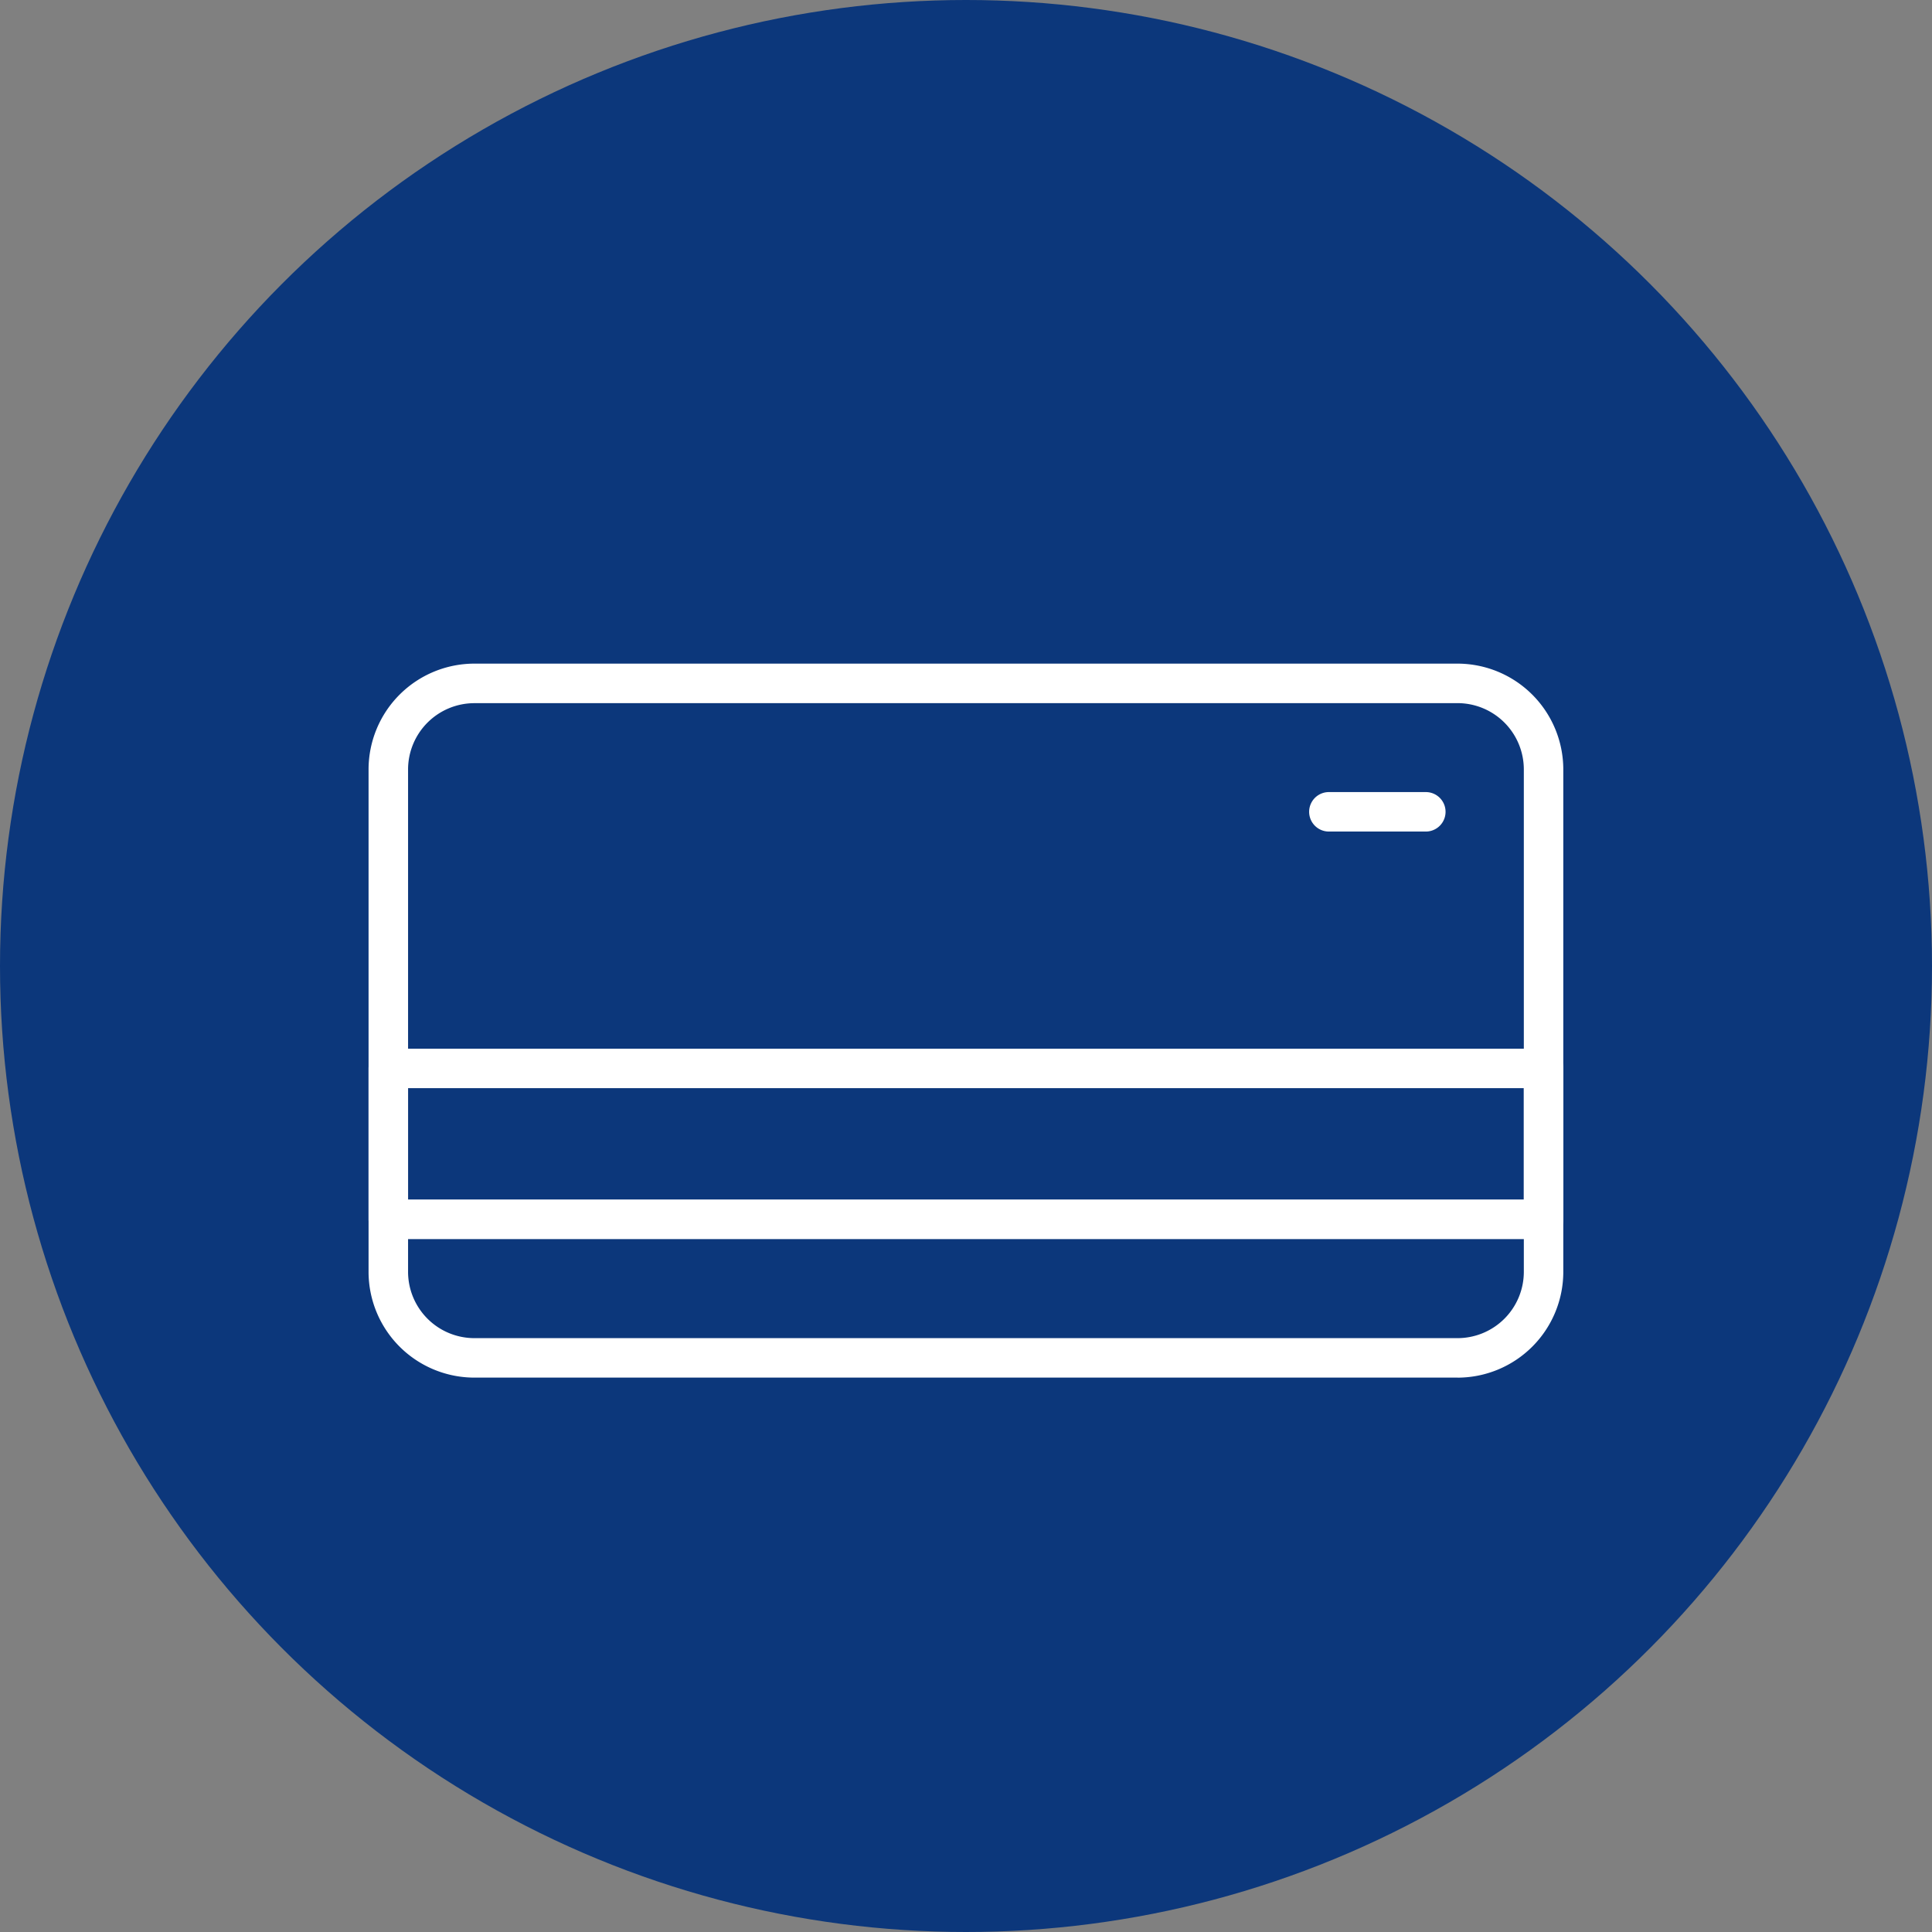
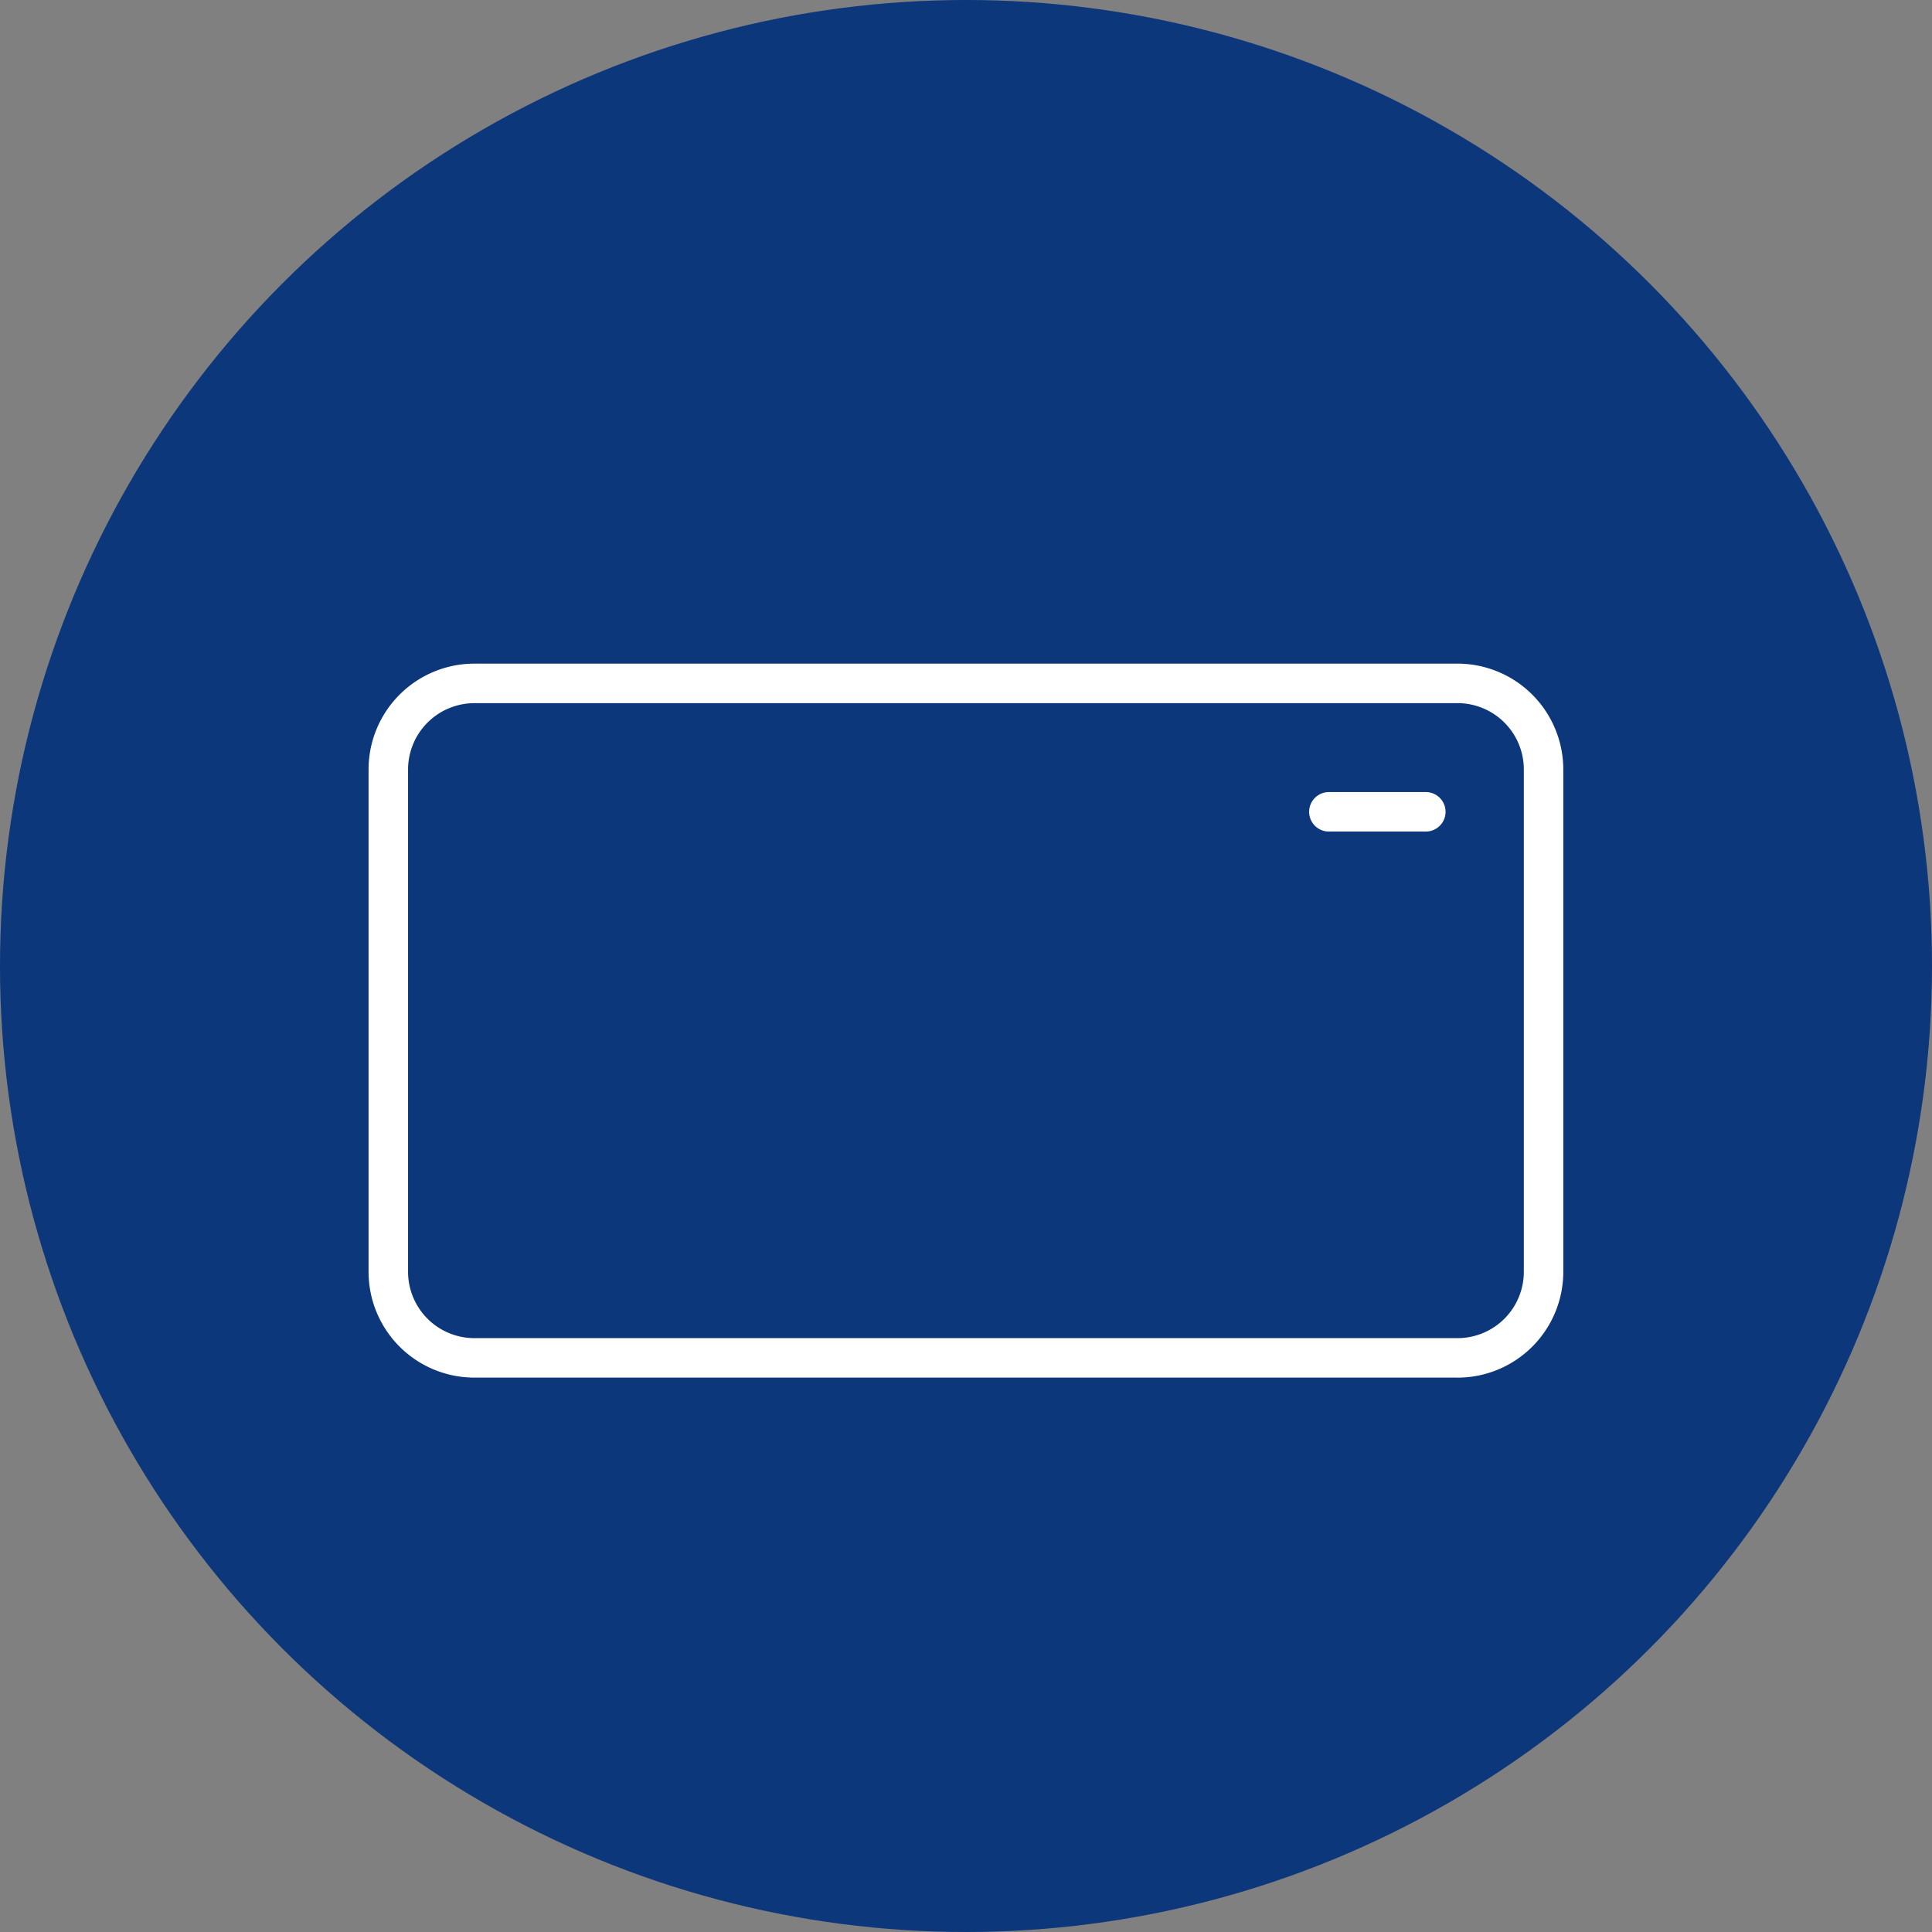
<svg xmlns="http://www.w3.org/2000/svg" width="55.02" height="55.02">
  <rect width="100%" height="100%" fill="#808080" stroke="none" />
  <defs>
    <clipPath id="a">
      <path data-name="長方形 470" fill="#fff" d="M0 0h34.028v20.333H0z" />
    </clipPath>
  </defs>
  <g transform="translate(-1188.343 -8059.11)">
    <circle data-name="楕円形 18" cx="27.51" cy="27.51" r="27.51" transform="translate(1188.343 8059.11)" fill="#0c377b" />
    <g data-name="グループ 432">
      <g data-name="グループ 344" transform="translate(1198.839 8078.009)" clip-path="url(#a)" fill="#fff">
        <path data-name="パス 350" d="M31.016 20.333h-28A3.015 3.015 0 0 1 0 17.322V3.012A3.016 3.016 0 0 1 3.012 0h28a3.016 3.016 0 0 1 3.012 3.012v14.31a3.015 3.015 0 0 1-3.012 3.012m-28-19.208a1.89 1.89 0 0 0-1.887 1.886v14.31a1.89 1.89 0 0 0 1.887 1.887h28a1.889 1.889 0 0 0 1.888-1.887V3.012a1.889 1.889 0 0 0-1.887-1.887Z" />
-         <path data-name="パス 351" d="M33.466 16.389H.563A.562.562 0 0 1 0 15.822v-4.293a.562.562 0 0 1 .563-.563h32.9a.563.563 0 0 1 .563.563v4.293a.563.563 0 0 1-.563.563M1.125 15.26H32.9v-3.171H1.125Z" />
        <path data-name="パス 352" d="M30.108 4.782h-2.76a.562.562 0 1 1 0-1.124h2.761a.562.562 0 1 1 0 1.124" />
      </g>
    </g>
  </g>
</svg>